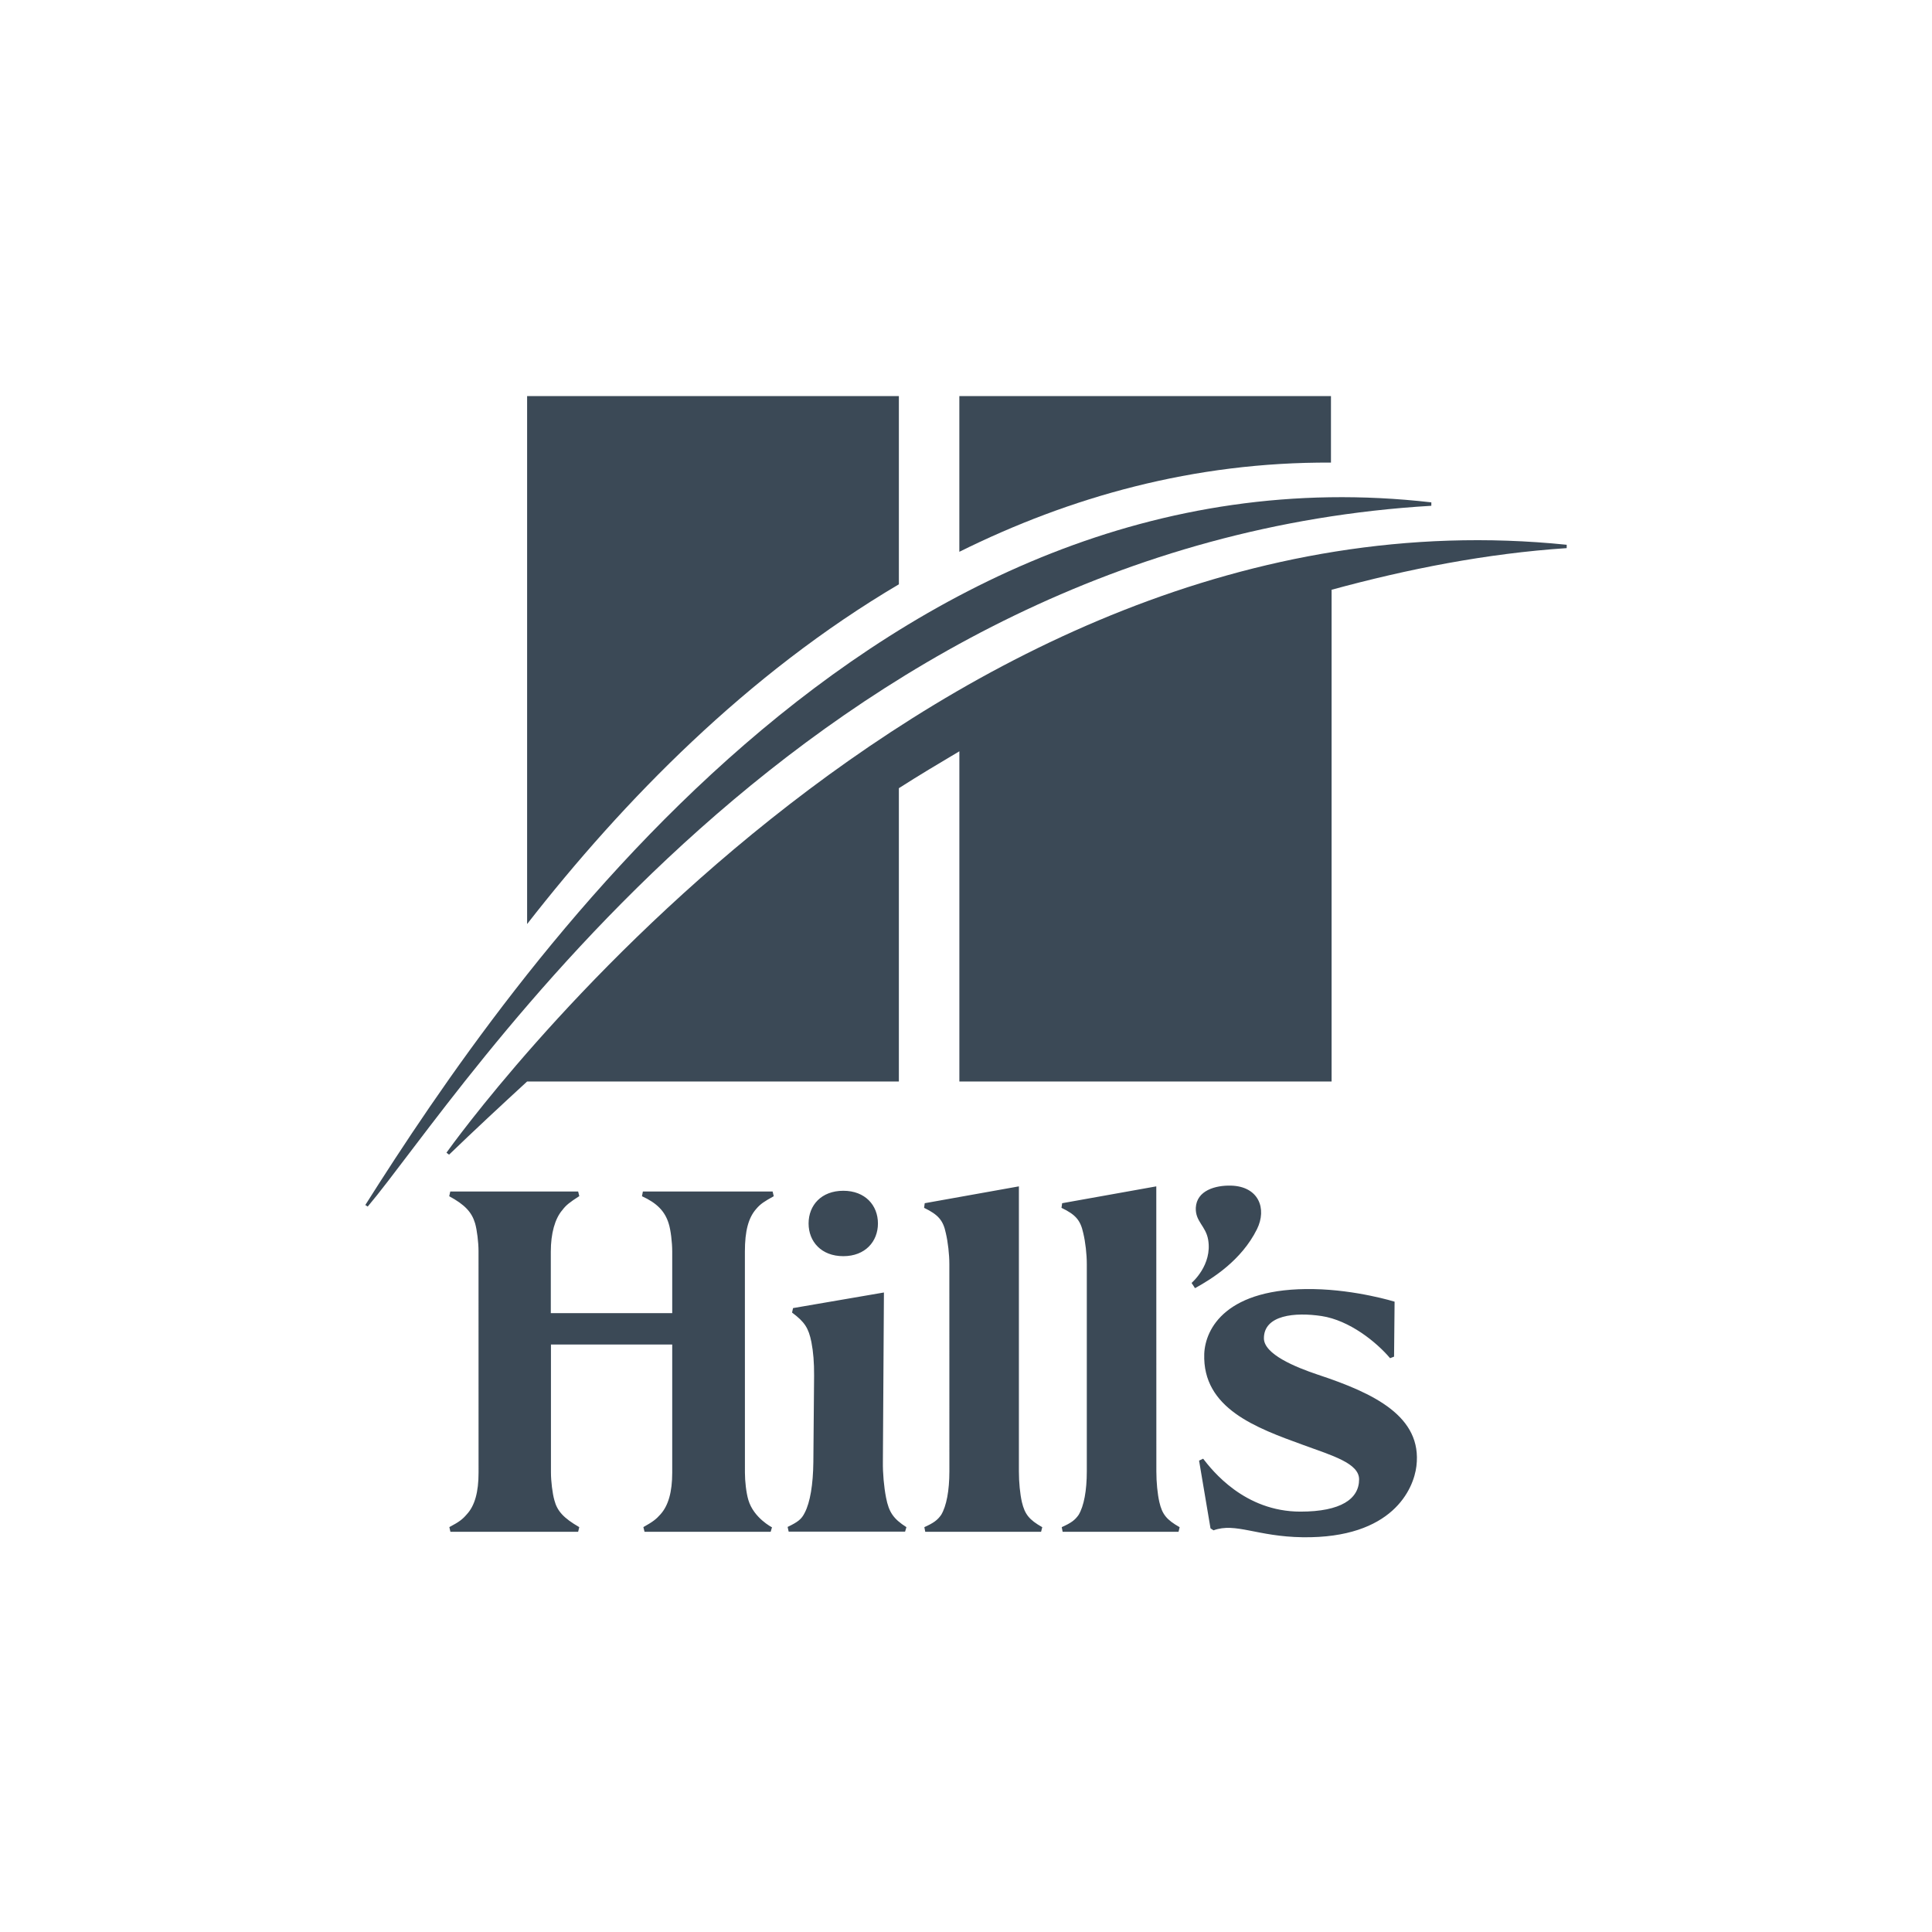
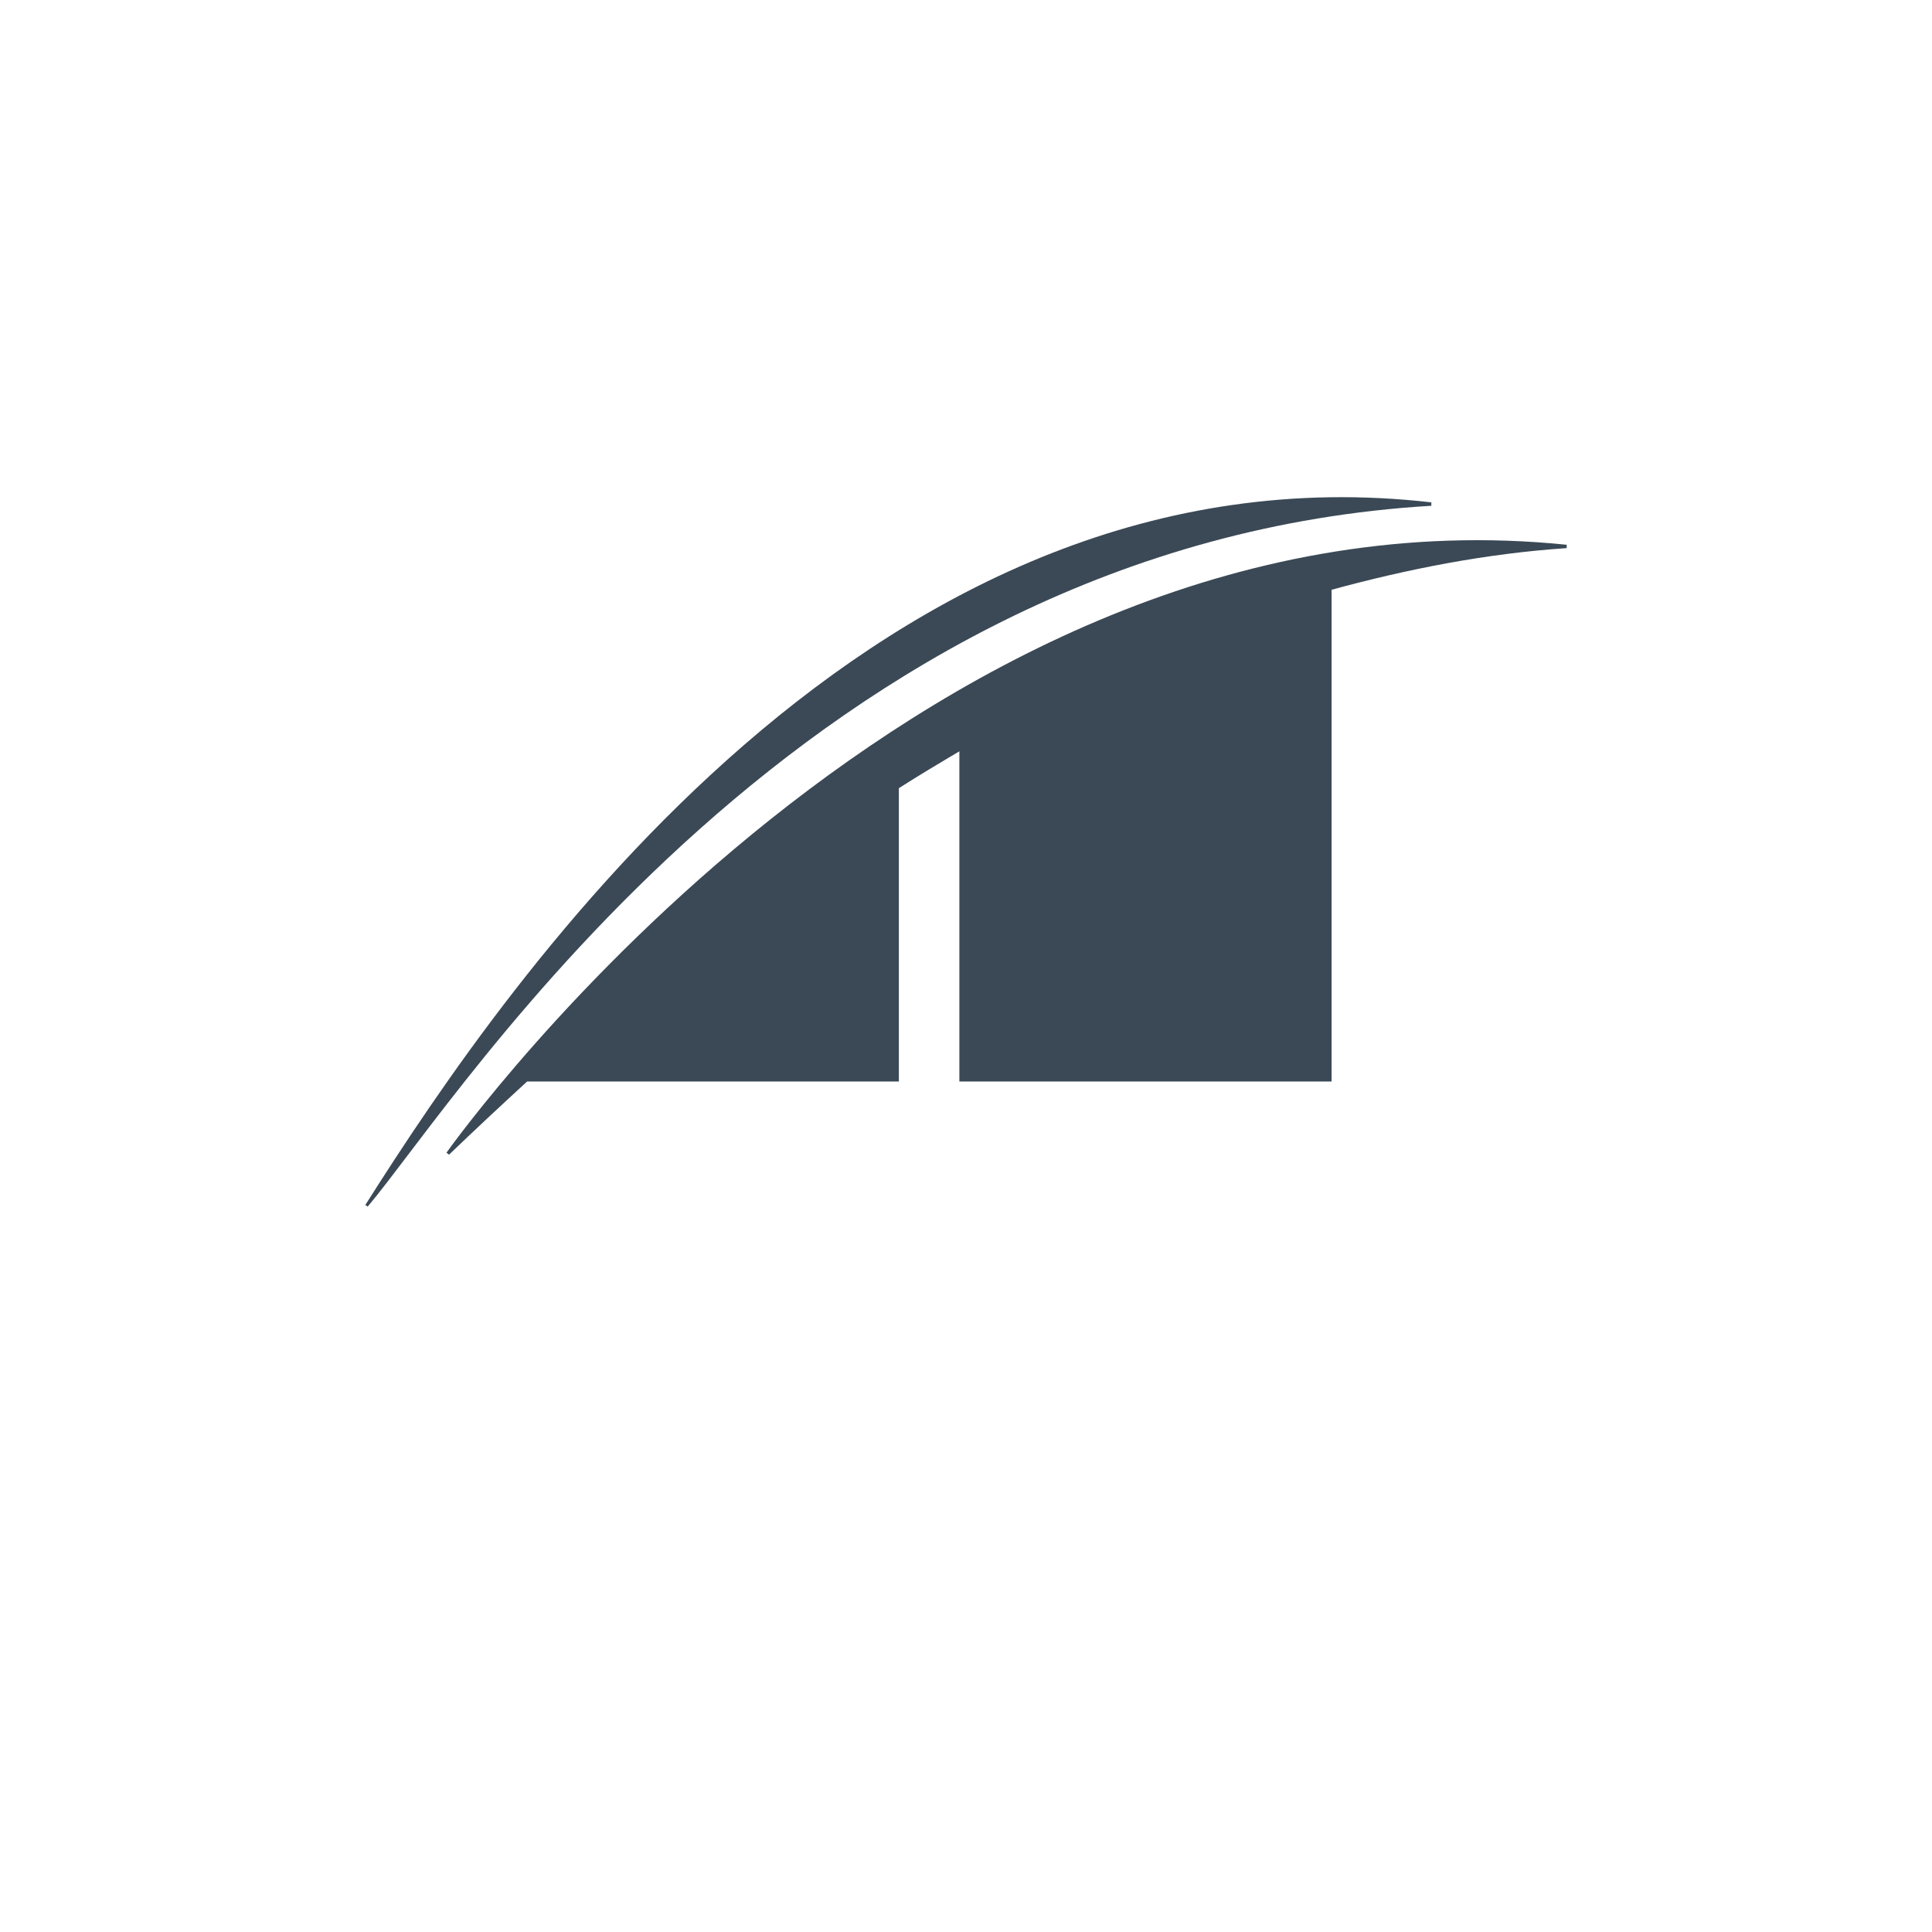
<svg xmlns="http://www.w3.org/2000/svg" width="400" height="400" viewBox="0 0 400 400" fill="none">
-   <path fill-rule="evenodd" clip-rule="evenodd" d="M275.562 95.775V82H198.621V114.244C221.471 102.907 247.101 95.631 275.562 95.775" fill="#3B4956" />
  <path fill-rule="evenodd" clip-rule="evenodd" d="M92.436 238.648L92.971 239.063C98.271 233.953 103.68 228.926 109.131 223.914H186.102V163.185C190.286 160.506 194.384 158.068 198.627 155.547V223.914H275.692V122.102C291.424 117.815 307.729 114.592 324.367 113.483V112.789C192.162 99.21 94.463 235.855 92.436 238.648" fill="#3B4956" />
  <path fill-rule="evenodd" clip-rule="evenodd" d="M75.633 249.484L76.132 249.808C95.333 227.104 166.888 112.394 296.342 104.717V104.008C181.701 90.845 105.542 202.242 75.633 249.484" fill="#3B4956" />
-   <path fill-rule="evenodd" clip-rule="evenodd" d="M109.133 191.314V82H186.103V120.977C154.717 139.491 129.123 165.682 109.133 191.314" fill="#3B4956" />
-   <path fill-rule="evenodd" clip-rule="evenodd" d="M254.877 245.471C251.612 245.38 247.767 246.49 247.579 250.045C247.456 252.905 249.635 253.789 250.135 256.672C251.033 261.918 246.775 265.548 246.703 265.616L247.413 266.703C250.917 264.771 257.006 261.004 260.242 254.491C262.349 250.226 260.597 245.629 254.877 245.471M174.6 246.536C170.038 246.536 167.41 249.548 167.41 253.307C167.41 257.05 170.038 260.077 174.6 260.077C179.125 260.077 181.768 257.05 181.768 253.307C181.768 249.548 179.125 246.536 174.6 246.536M272.865 284.616C268.202 283.053 261.679 280.381 261.679 277.076C261.679 272.253 268.115 271.641 273.611 272.471C279.396 273.354 284.963 277.845 287.801 281.197L288.627 280.88L288.735 269.498C288.735 269.498 280.858 267.052 272.003 266.894C253.809 266.546 249.537 275.128 249.327 280.283C248.929 291.628 260.129 295.643 269.846 299.175C275.848 301.364 281.387 302.957 281.387 306.285C281.387 310.339 277.614 312.965 269.245 312.965C257.639 312.965 250.985 304.444 249.095 302.006L248.256 302.406L250.623 316.43L251.246 316.837C255.843 315.162 260.231 318.143 269.73 318.271C288.315 318.513 292.674 308.293 293.253 303.553C294.506 293.25 284.471 288.458 272.865 284.616M240.028 310.972C239.651 309.297 239.412 306.934 239.412 304.632L239.398 245.624L219.907 249.111L219.77 250.069C222.709 251.481 223.701 252.643 224.273 255.285C224.729 257.157 225.011 259.685 225.011 261.716V304.632C225.011 308.61 224.418 311.803 223.324 313.629C222.557 314.731 221.761 315.312 219.82 316.18L220.008 317.146H244.002L244.234 316.188C241.534 314.656 240.614 313.531 240.028 310.972M211.568 310.972C211.191 309.297 210.952 306.934 210.952 304.632V245.624L191.455 249.111L191.324 250.069C194.235 251.481 195.27 252.643 195.82 255.285C196.262 257.157 196.552 259.685 196.552 261.716L196.559 304.632C196.559 308.61 195.958 311.803 194.865 313.629C194.09 314.731 193.301 315.312 191.375 316.18L191.563 317.146H215.543L215.789 316.188C213.088 314.656 212.176 313.531 211.568 310.972M183.449 310.075C183.008 307.826 182.762 304.98 182.791 302.693L183.008 267.596L164.191 270.827L163.988 271.755C166.594 273.695 167.405 274.948 167.992 277.861C168.39 279.922 168.564 282.096 168.549 284.813L168.397 302.693C168.346 307.343 167.731 311.056 166.609 313.2C165.957 314.513 165.255 315.087 163.068 316.136L163.286 317.11H187.388L187.663 316.181C184.963 314.453 184.036 313.087 183.449 310.075M159.833 316.215L159.558 317.136H133.442L133.203 316.17C135.136 315.083 135.831 314.562 136.729 313.543C138.366 311.739 139.176 308.924 139.176 304.893V278.37H114.068V304.893C114.068 306.637 114.379 309.195 114.77 310.577C115.356 312.856 116.703 314.313 119.932 316.177L119.7 317.136H93.252L93.035 316.17C95.011 315.12 95.728 314.6 96.648 313.52C98.284 311.762 99.088 308.924 99.08 304.893L99.073 259.018C99.073 257.214 98.755 254.633 98.364 253.282C97.676 250.957 96.228 249.41 93.006 247.666L93.223 246.692H119.7L119.939 247.643C117.984 248.904 117.21 249.485 116.421 250.542C114.893 252.308 114.039 255.372 114.039 259.139V271.872H139.176V259.109C139.176 257.214 138.865 254.648 138.46 253.372C137.678 250.768 135.998 249.078 132.914 247.666L133.102 246.692H159.963L160.195 247.666C158.254 248.738 157.465 249.236 156.575 250.285C154.946 252.127 154.221 254.859 154.221 259.139L154.229 304.893C154.229 306.652 154.489 309.052 154.946 310.577C156.061 314.298 159.833 316.215 159.833 316.215" fill="#3B4956" />
</svg>